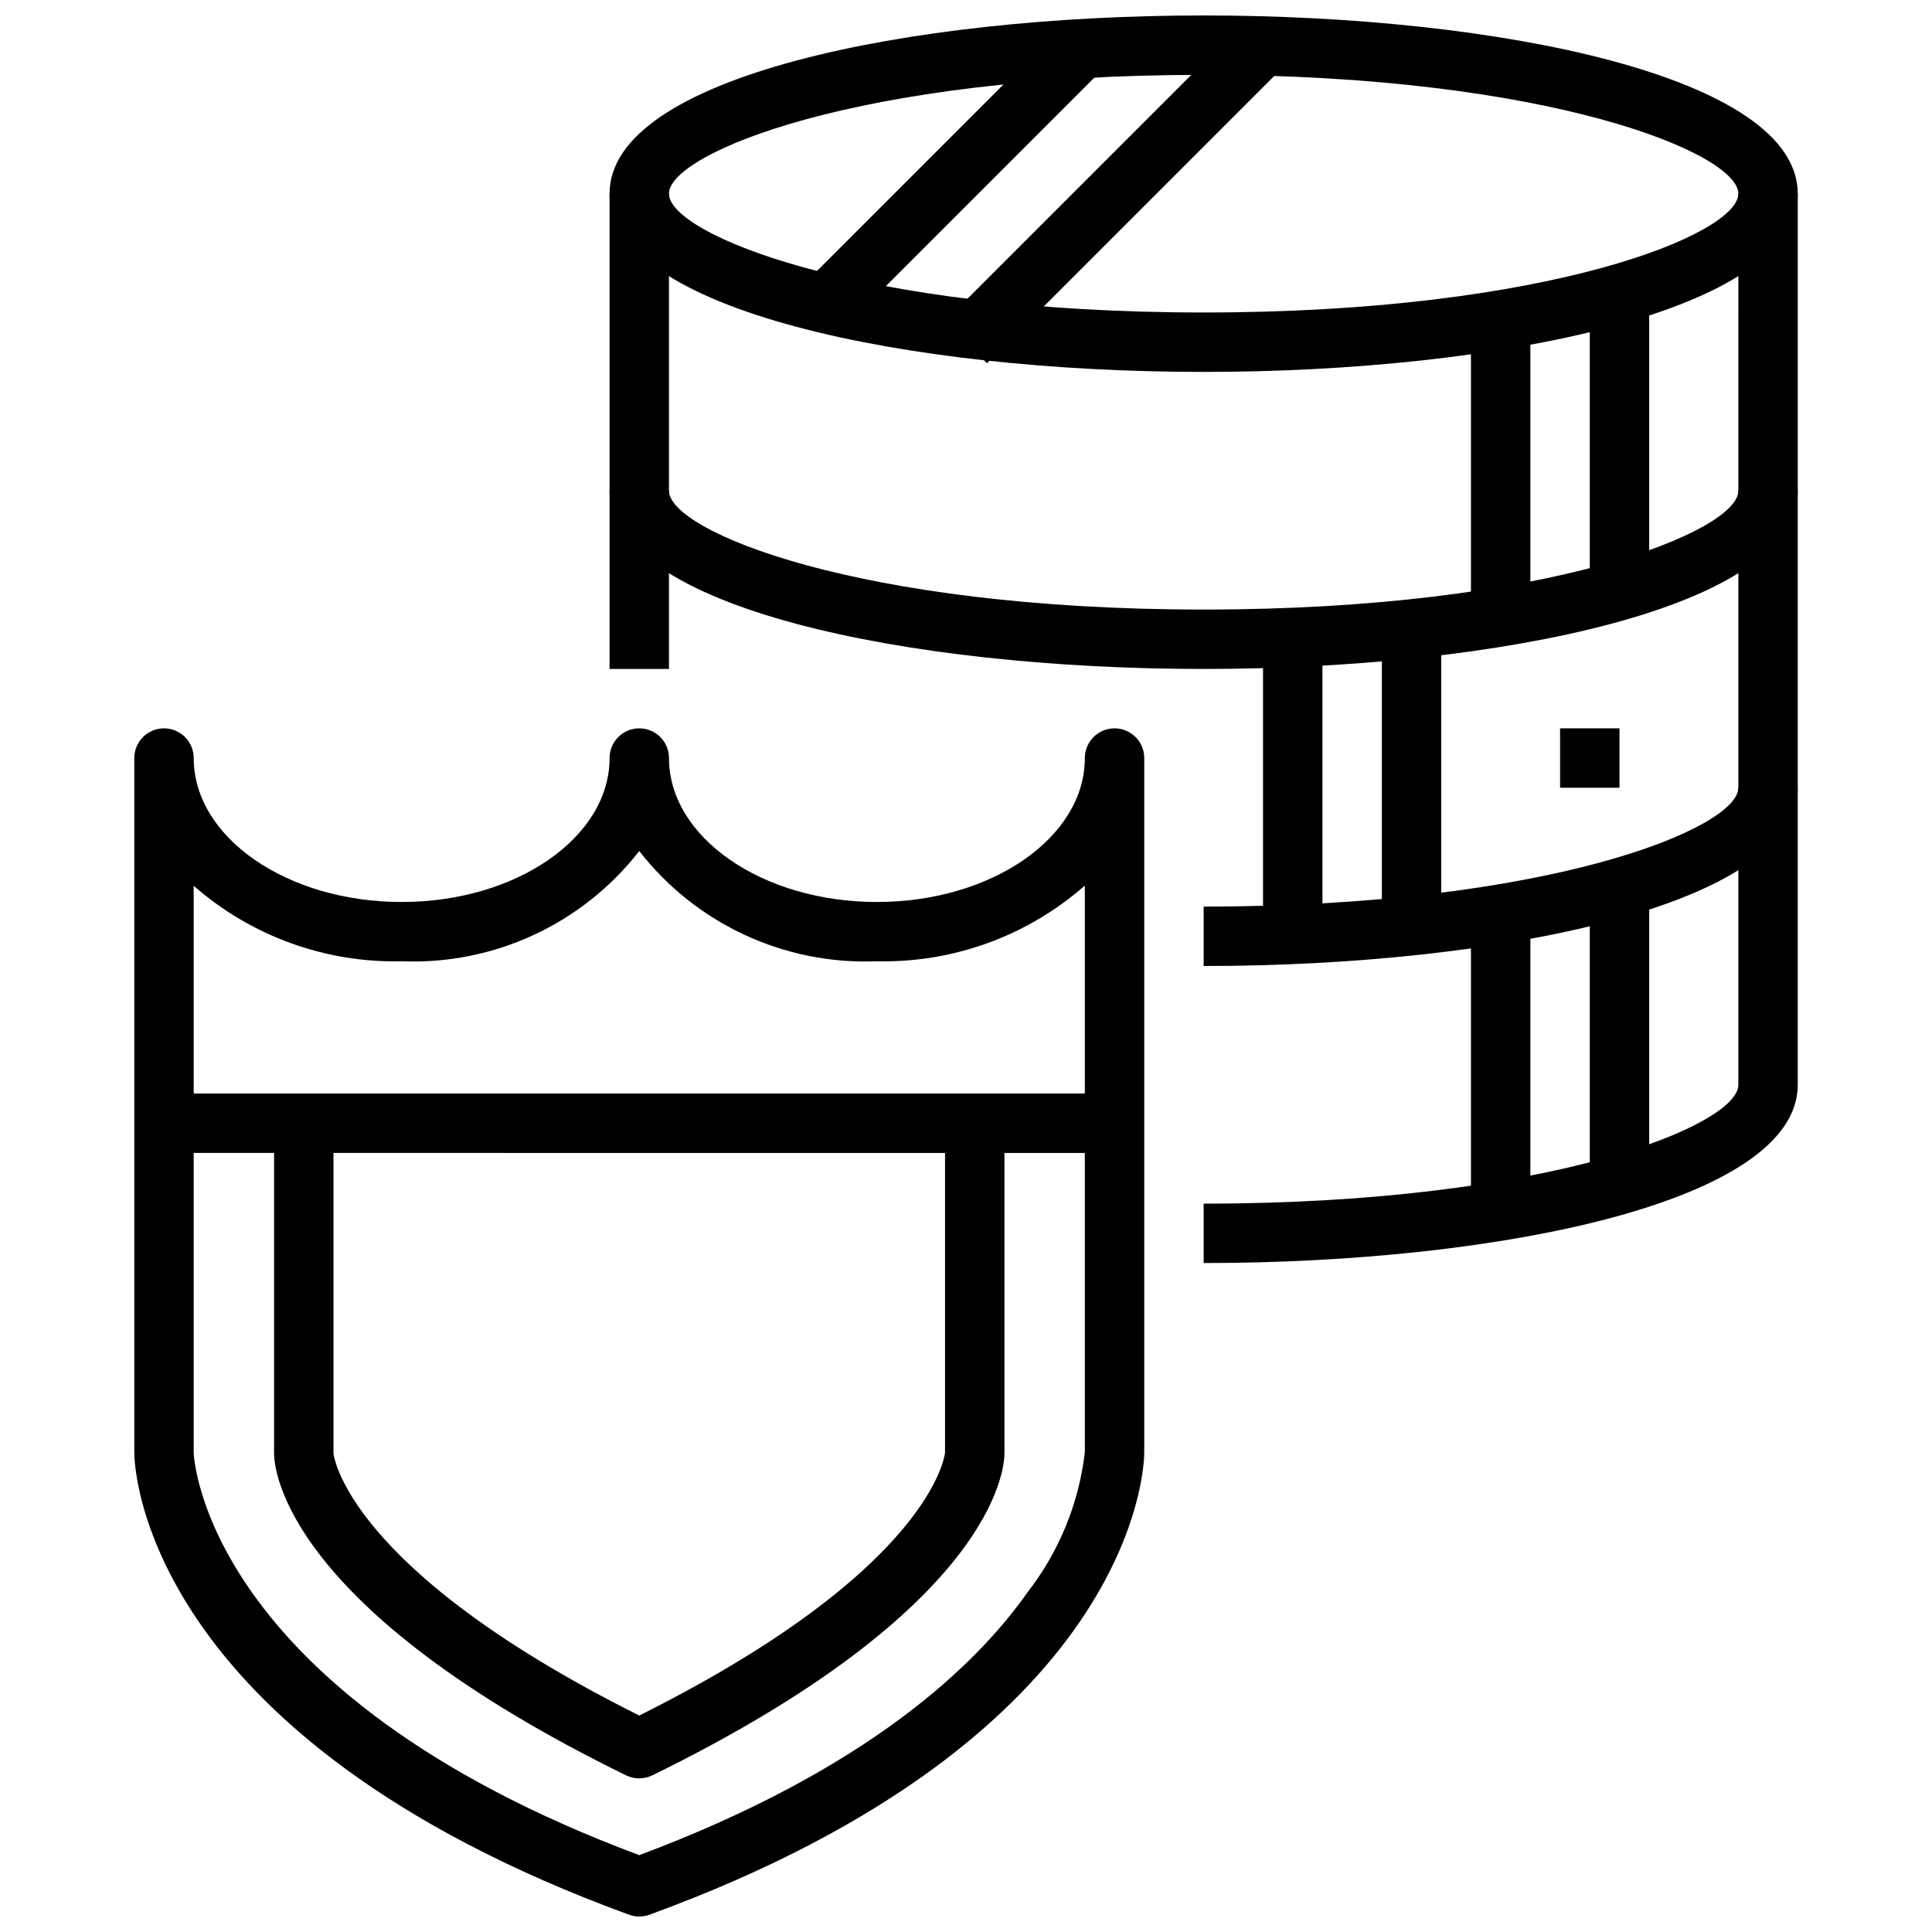
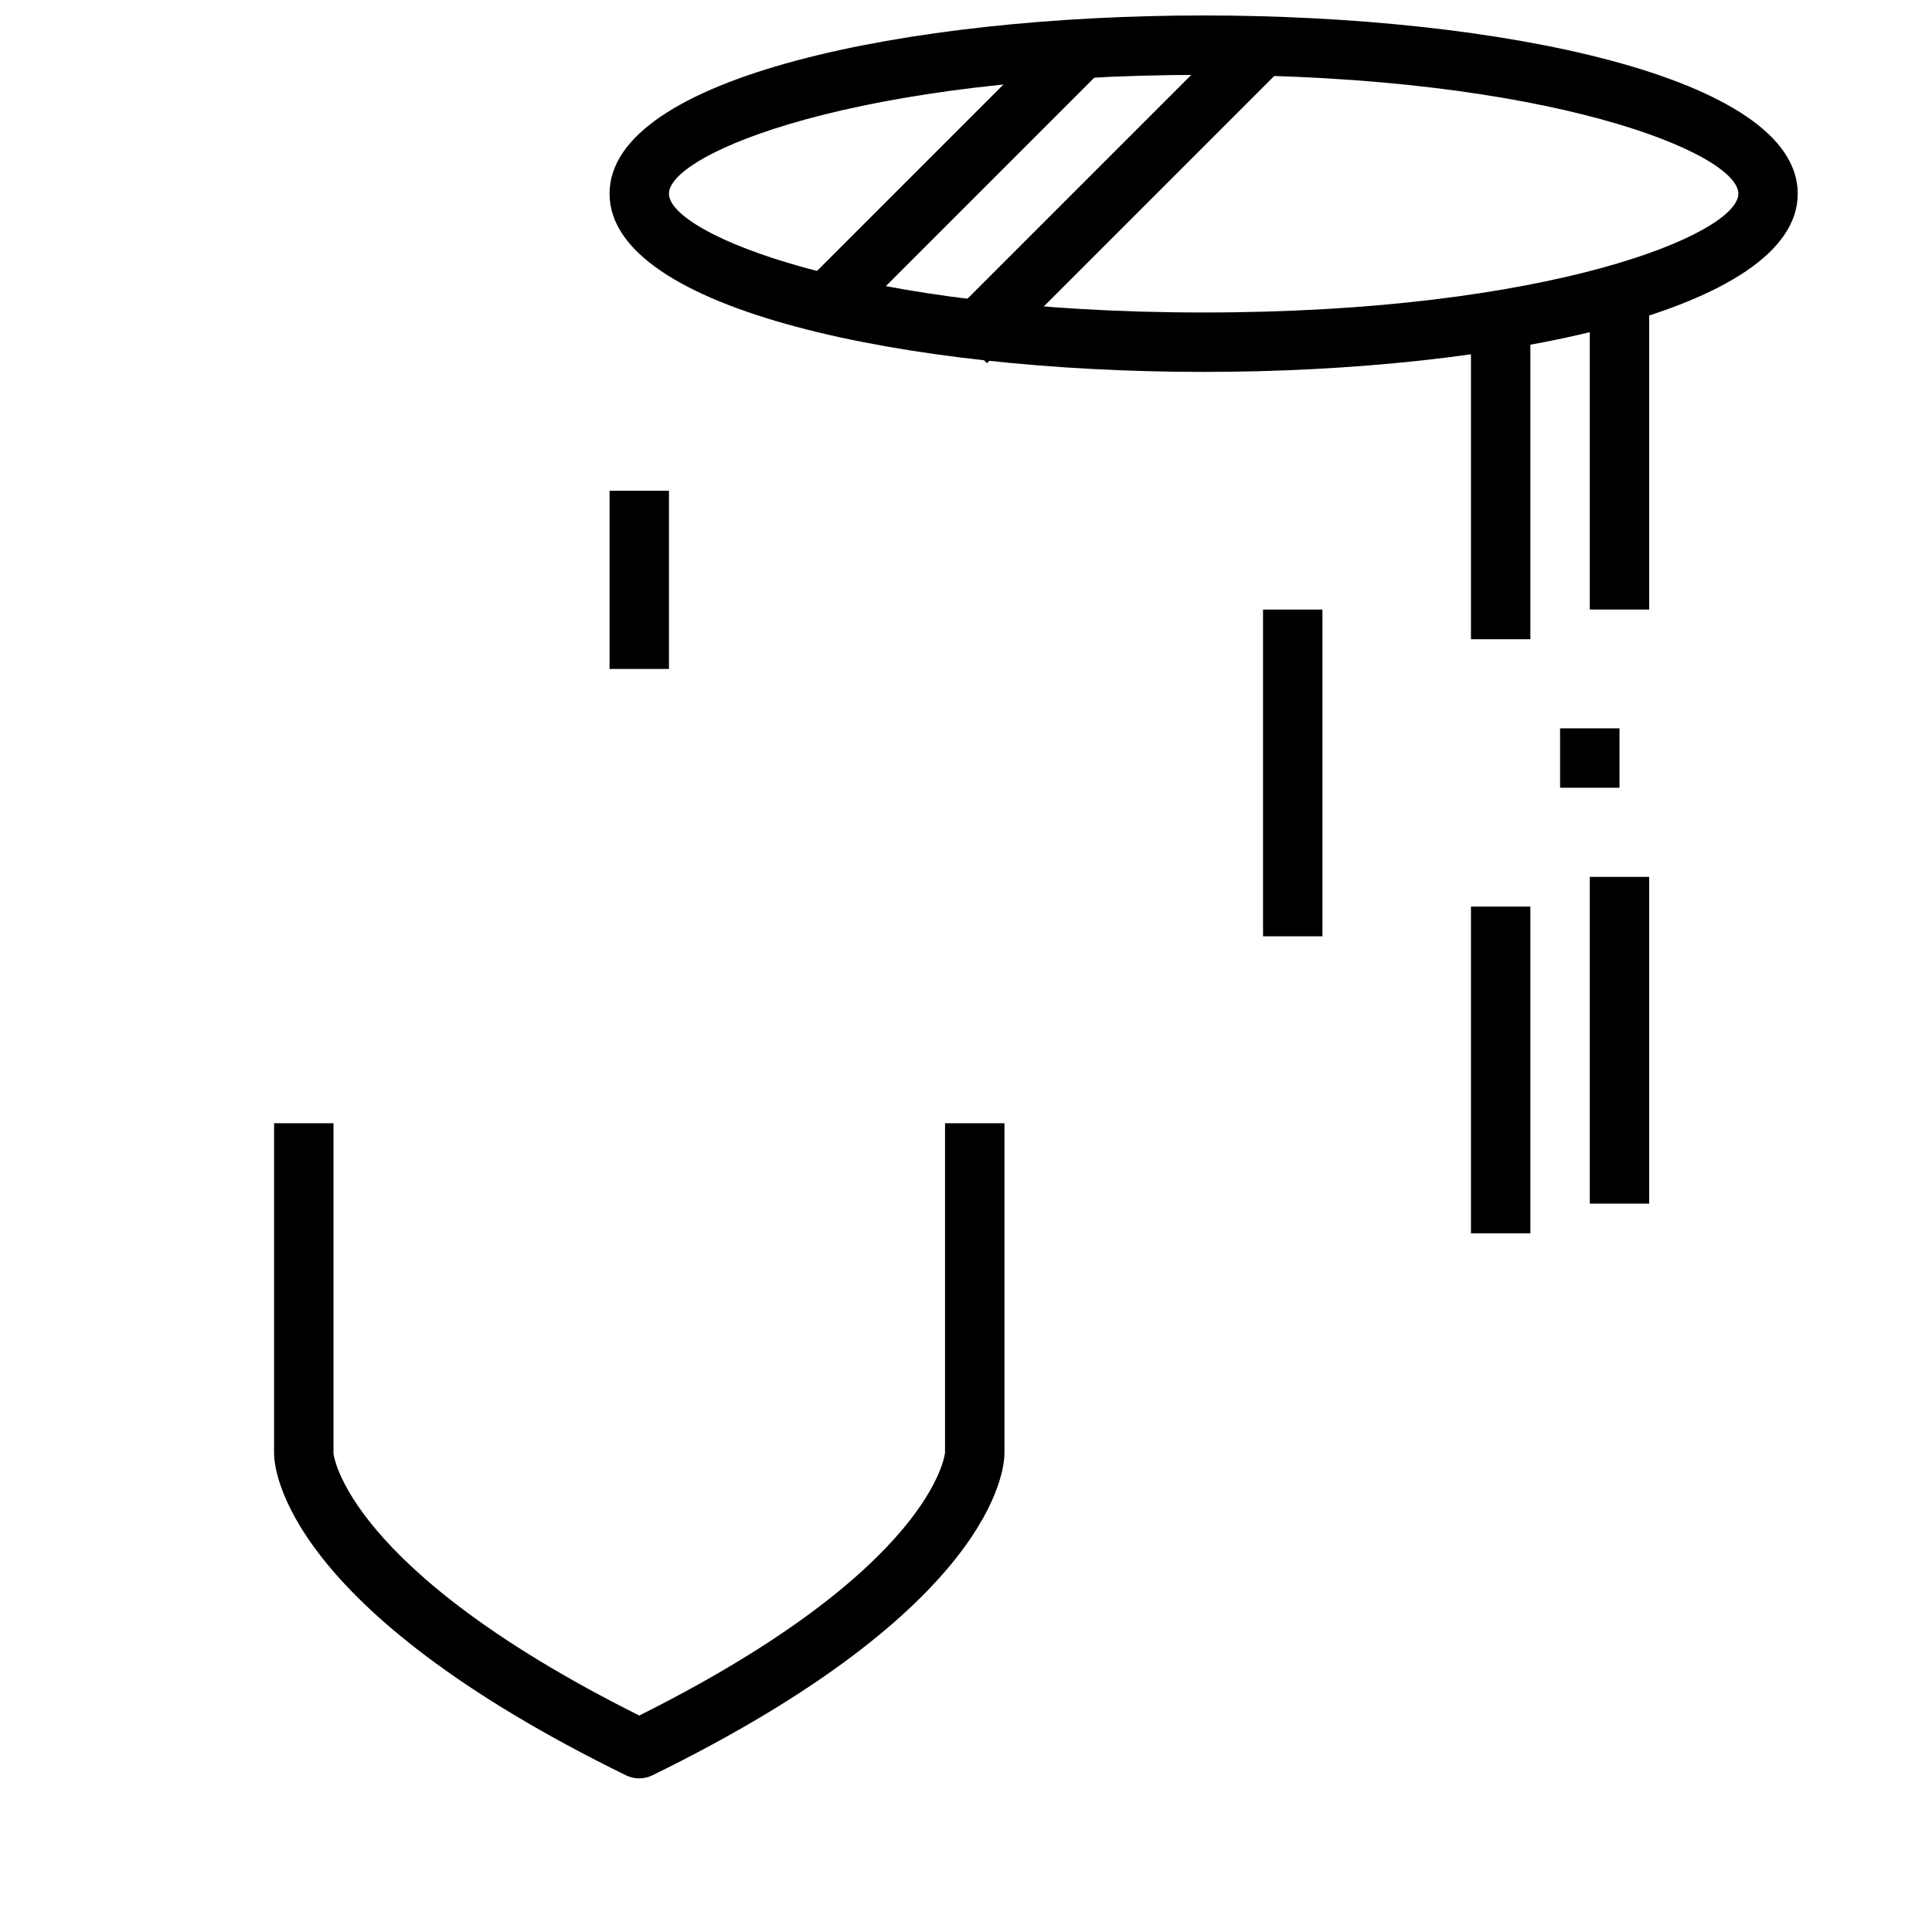
<svg xmlns="http://www.w3.org/2000/svg" width="800px" height="800px" version="1.1" viewBox="144 144 512 512">
  <defs>
    <clipPath id="b">
      <path d="m179 337h269v314.9h-269z" />
    </clipPath>
    <clipPath id="a">
      <path d="m305 148.09h316v94.906h-316z" />
    </clipPath>
  </defs>
  <g clip-path="url(#b)">
-     <path d="m313.41 651.9c-0.922 0-1.836-0.164-2.699-0.48-129.64-47.355-131.12-119.4-131.12-122.44v-184.09c0-4.348 3.523-7.871 7.871-7.871s7.871 3.523 7.871 7.871c0 21.035 24.719 38.148 55.105 38.148 30.387 0 55.105-17.113 55.105-38.148 0-4.348 3.523-7.871 7.871-7.871s7.871 3.523 7.871 7.871c0 21.035 24.719 38.148 55.105 38.148 30.387 0 55.105-17.113 55.105-38.148 0-4.348 3.523-7.871 7.871-7.871s7.871 3.523 7.871 7.871v184.09c0 3.039-1.488 75.082-131.12 122.44-0.863 0.316-1.777 0.48-2.699 0.48zm-118.08-202.36v79.434c0 0.566 2.363 63.441 118.08 106.66 60.363-22.555 89.262-50.262 102.9-69.668v0.004c8.348-10.734 13.598-23.547 15.18-37.055v-79.371zm0-15.742 236.16-0.004v-55.105c-15.207 13.359-34.871 20.516-55.105 20.059-24.477 0.996-47.926-9.883-62.977-29.211-15.051 19.328-38.5 30.207-62.977 29.211-20.227 0.473-39.891-6.672-55.105-20.012z" />
-   </g>
+     </g>
  <path d="m313.41 615.29c-1.195 0.004-2.379-0.266-3.457-0.785-90.699-44.367-93.32-81.277-93.32-85.34v-87.492h15.742v87.492c0 0.055 2.914 30.441 81.035 69.469 78.121-39.031 81.02-69.414 81.035-69.723v-87.238h15.742v87.492c0 4.062-2.621 40.934-93.324 85.324h0.004c-1.078 0.523-2.258 0.797-3.457 0.801z" />
  <g clip-path="url(#a)">
    <path d="m462.98 242.56c-78.238 0-157.44-16.223-157.44-47.23 0-31.012 79.199-47.234 157.44-47.234 78.238 0 157.44 16.223 157.44 47.23 0 31.008-79.199 47.234-157.44 47.234zm0-78.723c-91.68 0-141.7 20.809-141.7 31.488 0 10.684 50.02 31.488 141.7 31.488 91.68 0 141.7-20.805 141.7-31.488 0-10.68-50.02-31.488-141.7-31.488z" />
  </g>
-   <path d="m462.98 321.28c-78.238 0-157.44-16.223-157.44-47.23v-78.723h15.742v78.723c0 10.684 50.02 31.488 141.7 31.488 91.676 0 141.7-20.805 141.7-31.488l0.004-78.723h15.742v78.723c0 31.008-79.199 47.23-157.44 47.23z" />
-   <path d="m462.98 400v-15.746c91.676 0 141.7-20.805 141.7-31.488v-78.719h15.742v78.719c0 31.008-79.199 47.234-157.44 47.234z" />
-   <path d="m462.98 478.72v-15.742c91.676 0 141.7-20.805 141.7-31.488v-78.723h15.742v78.723c0 31.008-79.199 47.23-157.44 47.23z" />
  <path d="m565.31 218.94h15.742v86.594h-15.742z" />
-   <path d="m533.82 226.81h15.742v86.594h-15.742z" />
+   <path d="m533.82 226.81h15.742v86.594h-15.742" />
  <path d="m355.07 221.25 70.848-70.848 11.133 11.133-70.848 70.848z" />
  <path d="m394.43 229.12 78.719-78.719 11.133 11.133-78.719 78.719z" />
  <path d="m305.54 274.05h15.742v47.23h-15.742z" />
  <path d="m565.31 376.38h15.742v86.594h-15.742z" />
  <path d="m533.82 384.25h15.742v86.594h-15.742z" />
-   <path d="m510.21 305.54h15.742v86.594h-15.742z" />
  <path d="m478.72 305.54h15.742v86.594h-15.742z" />
  <path d="m557.44 337.02h15.742v15.742h-15.742z" />
</svg>